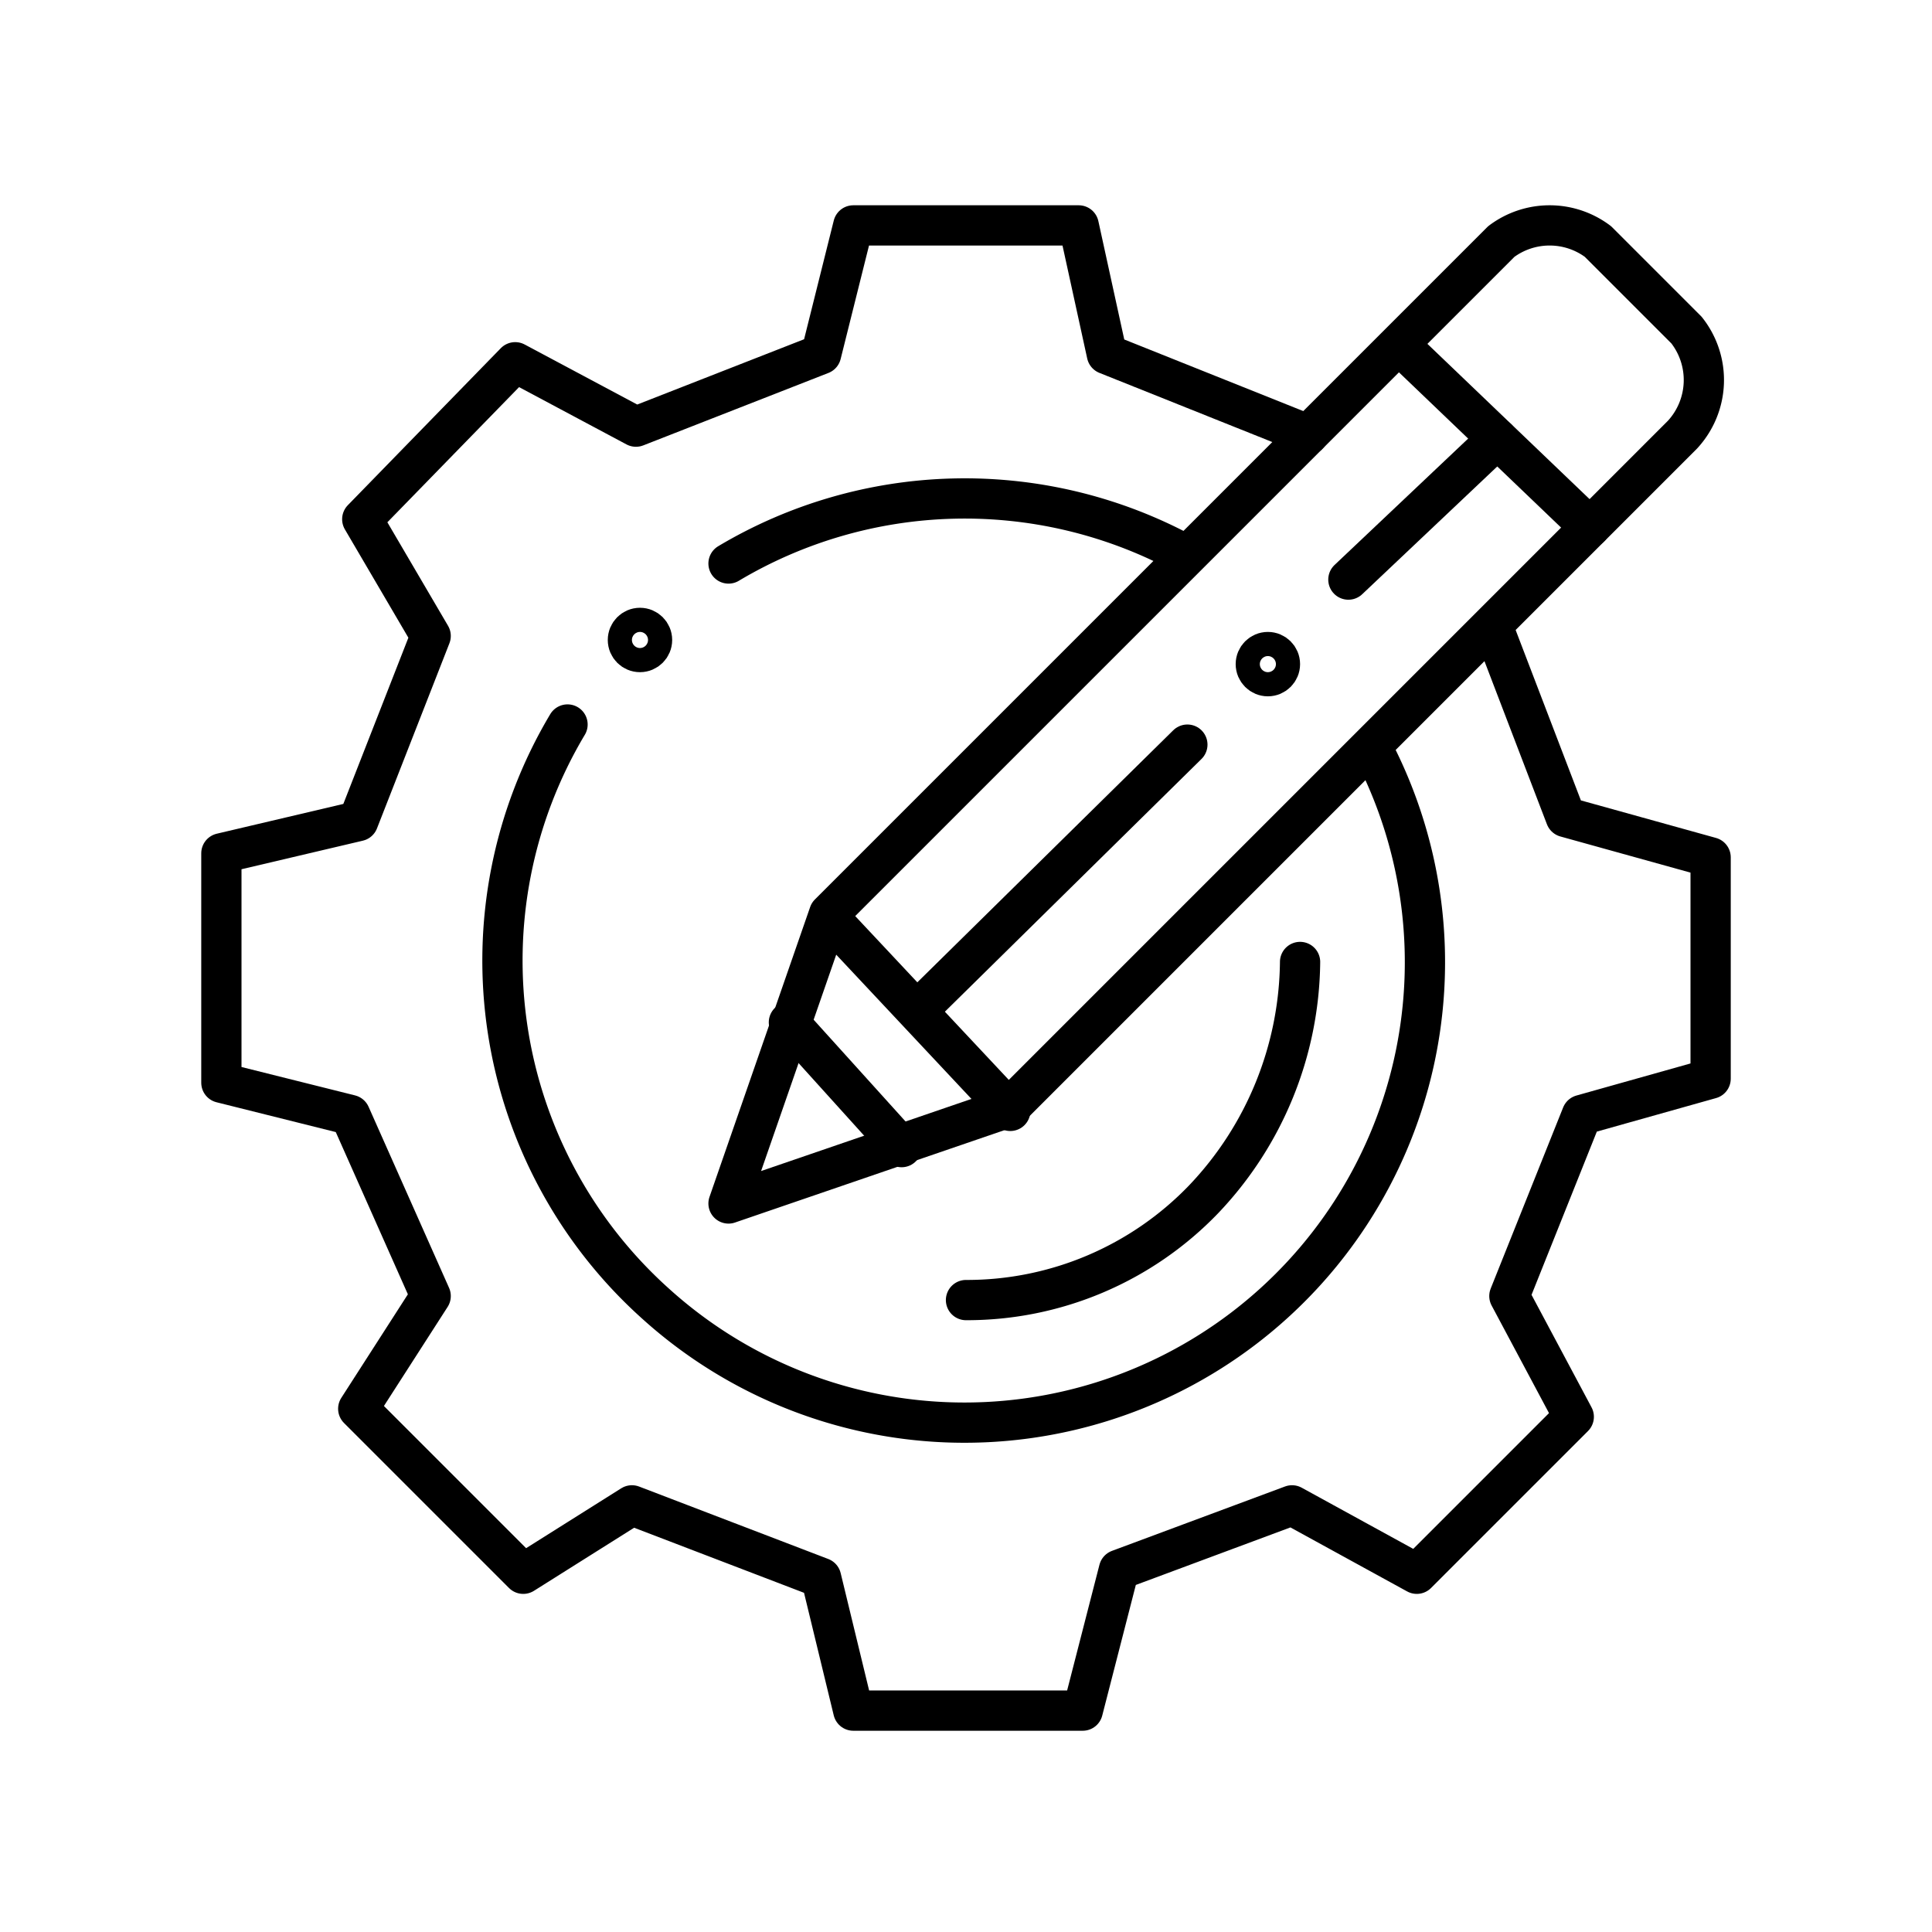
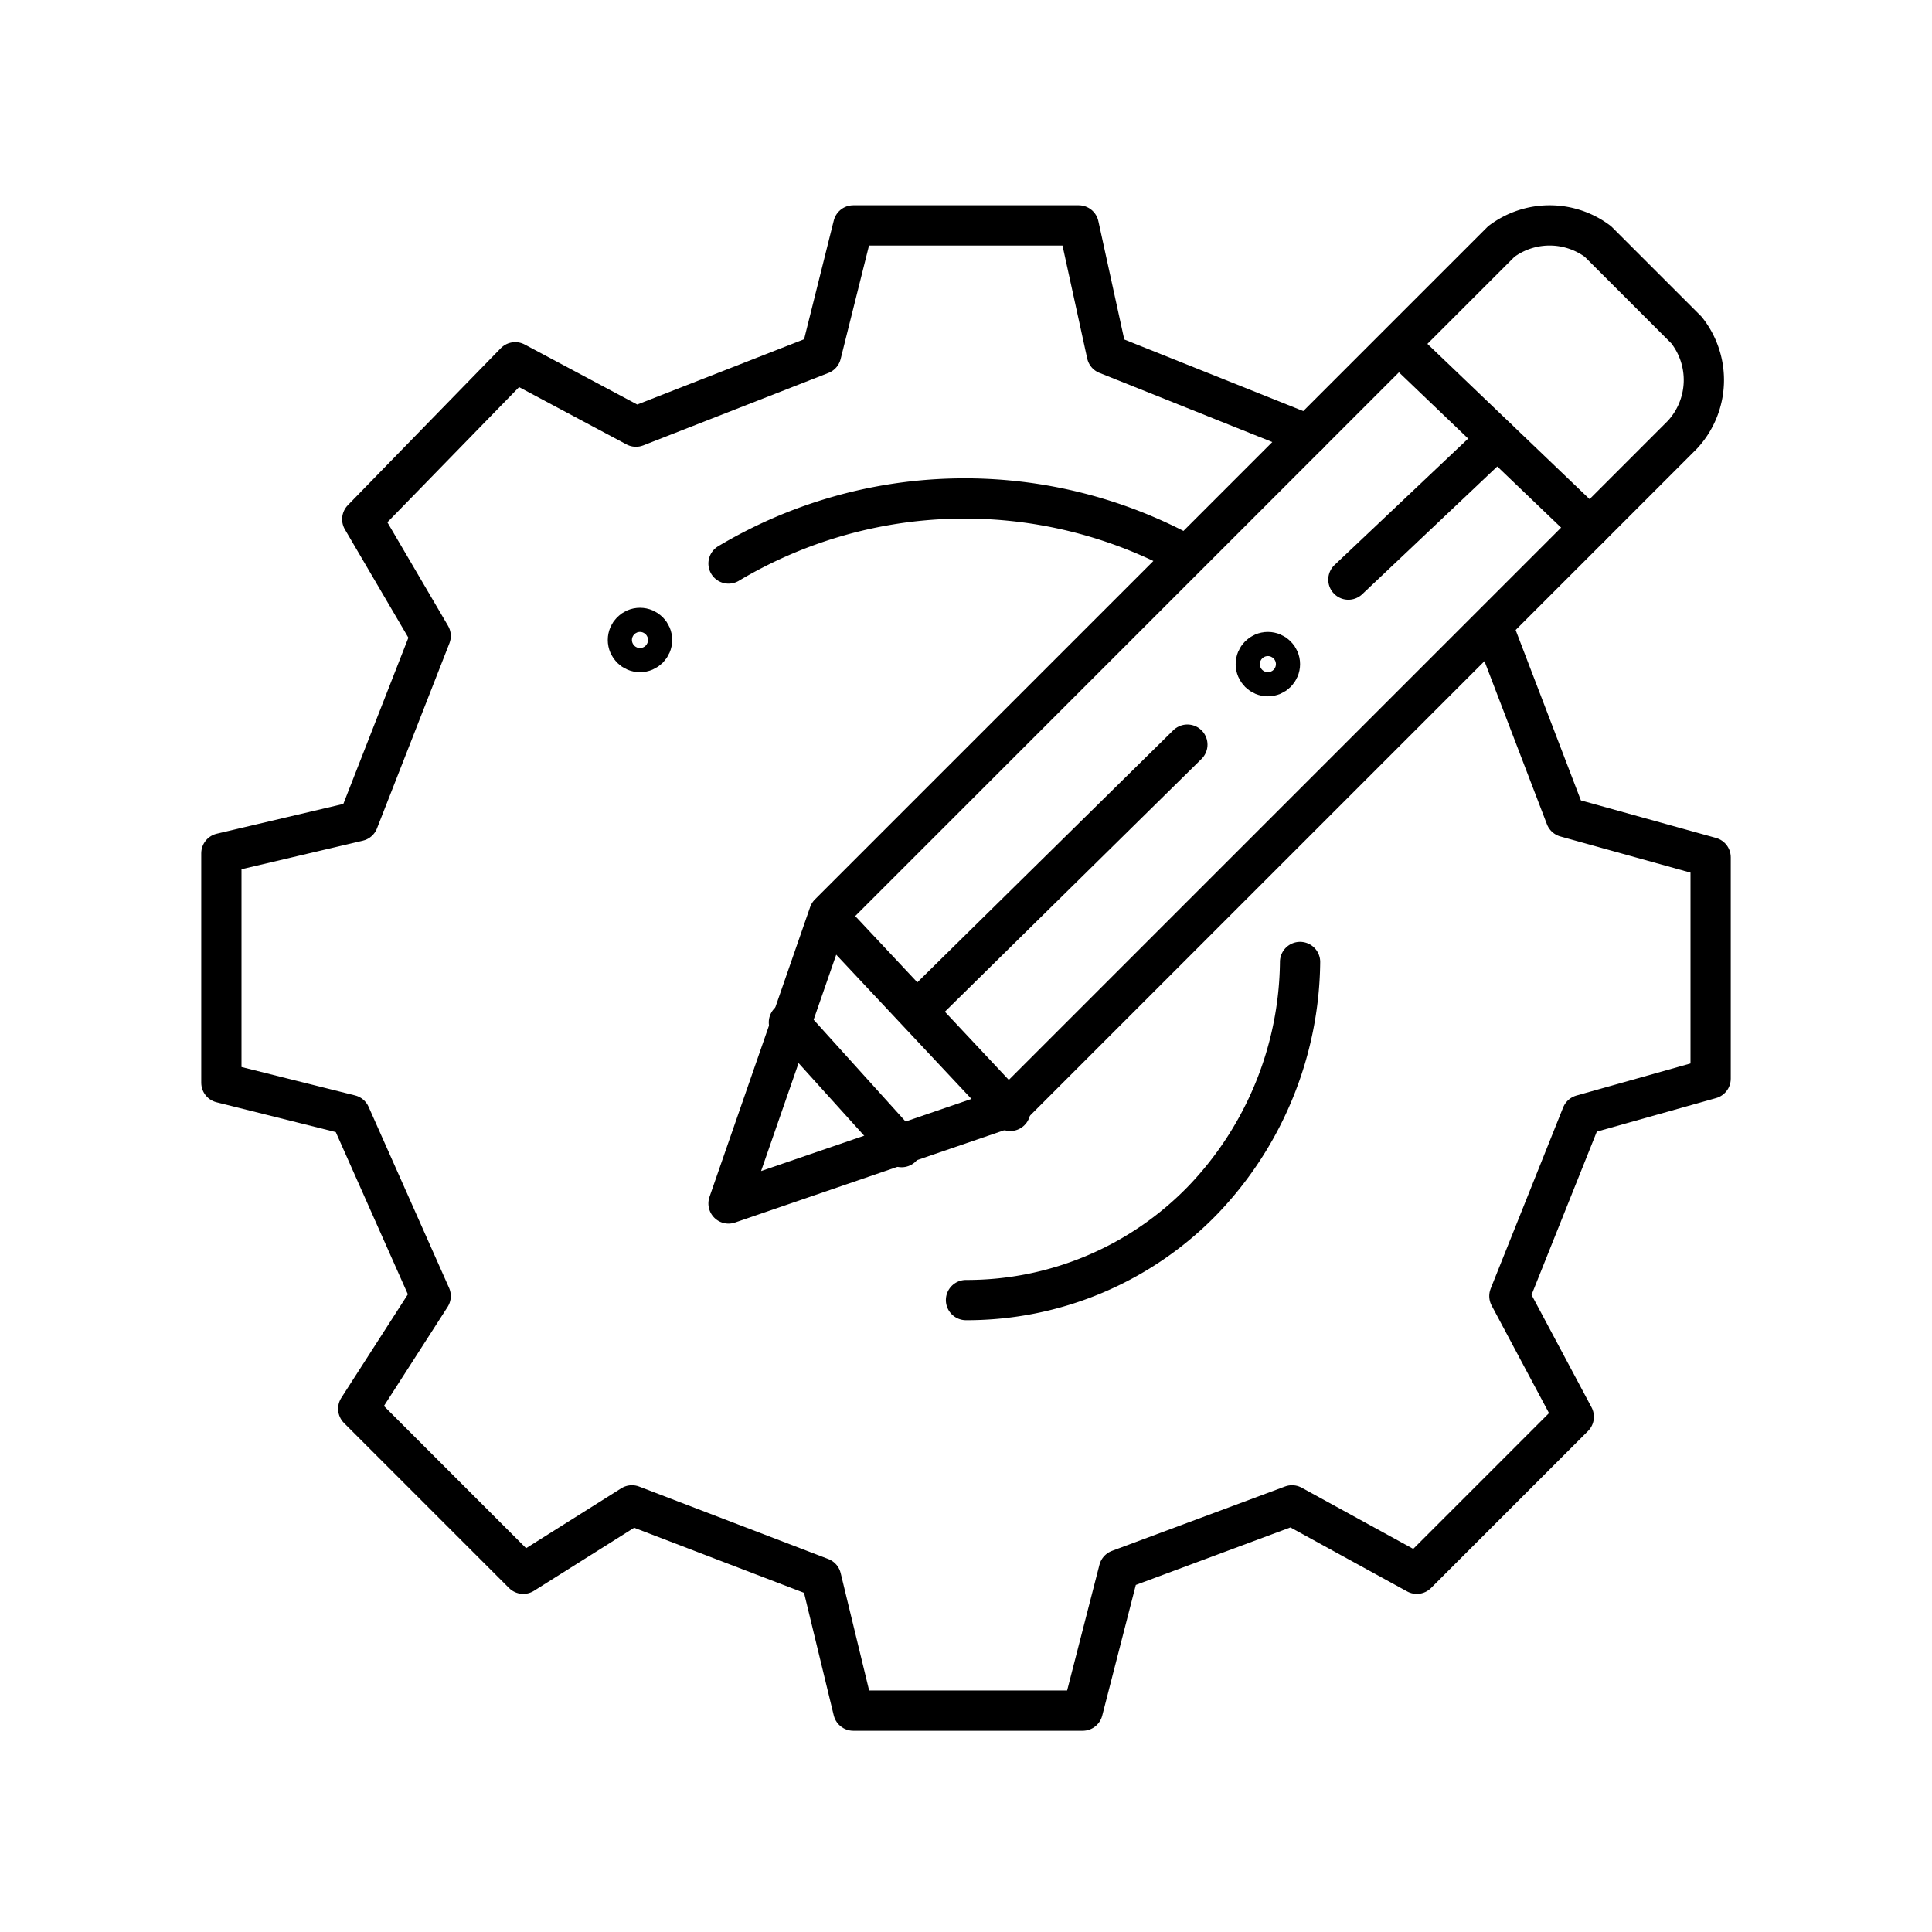
<svg xmlns="http://www.w3.org/2000/svg" width="800px" height="800px" viewBox="0 0 48 48">
  <defs>
    <style>.a{fill:none;stroke:#000000;stroke-linecap:round;stroke-linejoin:round;}</style>
  </defs>
  <path class="a" d="M18.1,29.9l2.5-7.2L37.3,6a2,2,0,0,1,2.4,0l2.2,2.2a2,2,0,0,1-.1,2.6L25.1,27.5Z" />
  <path class="a" d="M20.6,22.8l4.5,4.8" />
  <path class="a" d="M22.9,25l6.6-6.5" />
  <path class="a" d="M34.8,8.6l4.7,4.5" />
  <path class="a" d="M37.2,10.9l-3.7,3.5" />
  <circle class="a" cx="31.5" cy="16.5" r="0.3" />
  <circle class="a" cx="15.9" cy="15.9" r="0.3" />
-   <path class="a" d="M34.2,18.8A11.44,11.44,0,0,1,16.3,32.4,11.45,11.45,0,0,1,14.1,18" />
  <path class="a" d="M18.1,14a11.46,11.46,0,0,1,11.2-.3" />
  <path class="a" d="M32.3,23.9a8.67,8.67,0,0,1-2.4,5.9A8.16,8.16,0,0,1,24,32.3" />
  <path class="a" d="M32.5,10.8l-5-2-.7-3.2H21.2l-.8,3.2-4.6,1.8L12.8,9,9,12.9l1.7,2.9L8.9,20.4l-3.4.8v5.7l3.2.8,2,4.5L8.9,35,13,39.1l2.7-1.7,4.7,1.8.8,3.3h5.7l.9-3.5,4.3-1.6,3.1,1.7,3.9-3.9-1.6-3,1.8-4.5,3.2-.9V21.3l-3.6-1-1.8-4.7" />
  <path class="a" d="M19.6,25.4l2.8,3.1" />
</svg>